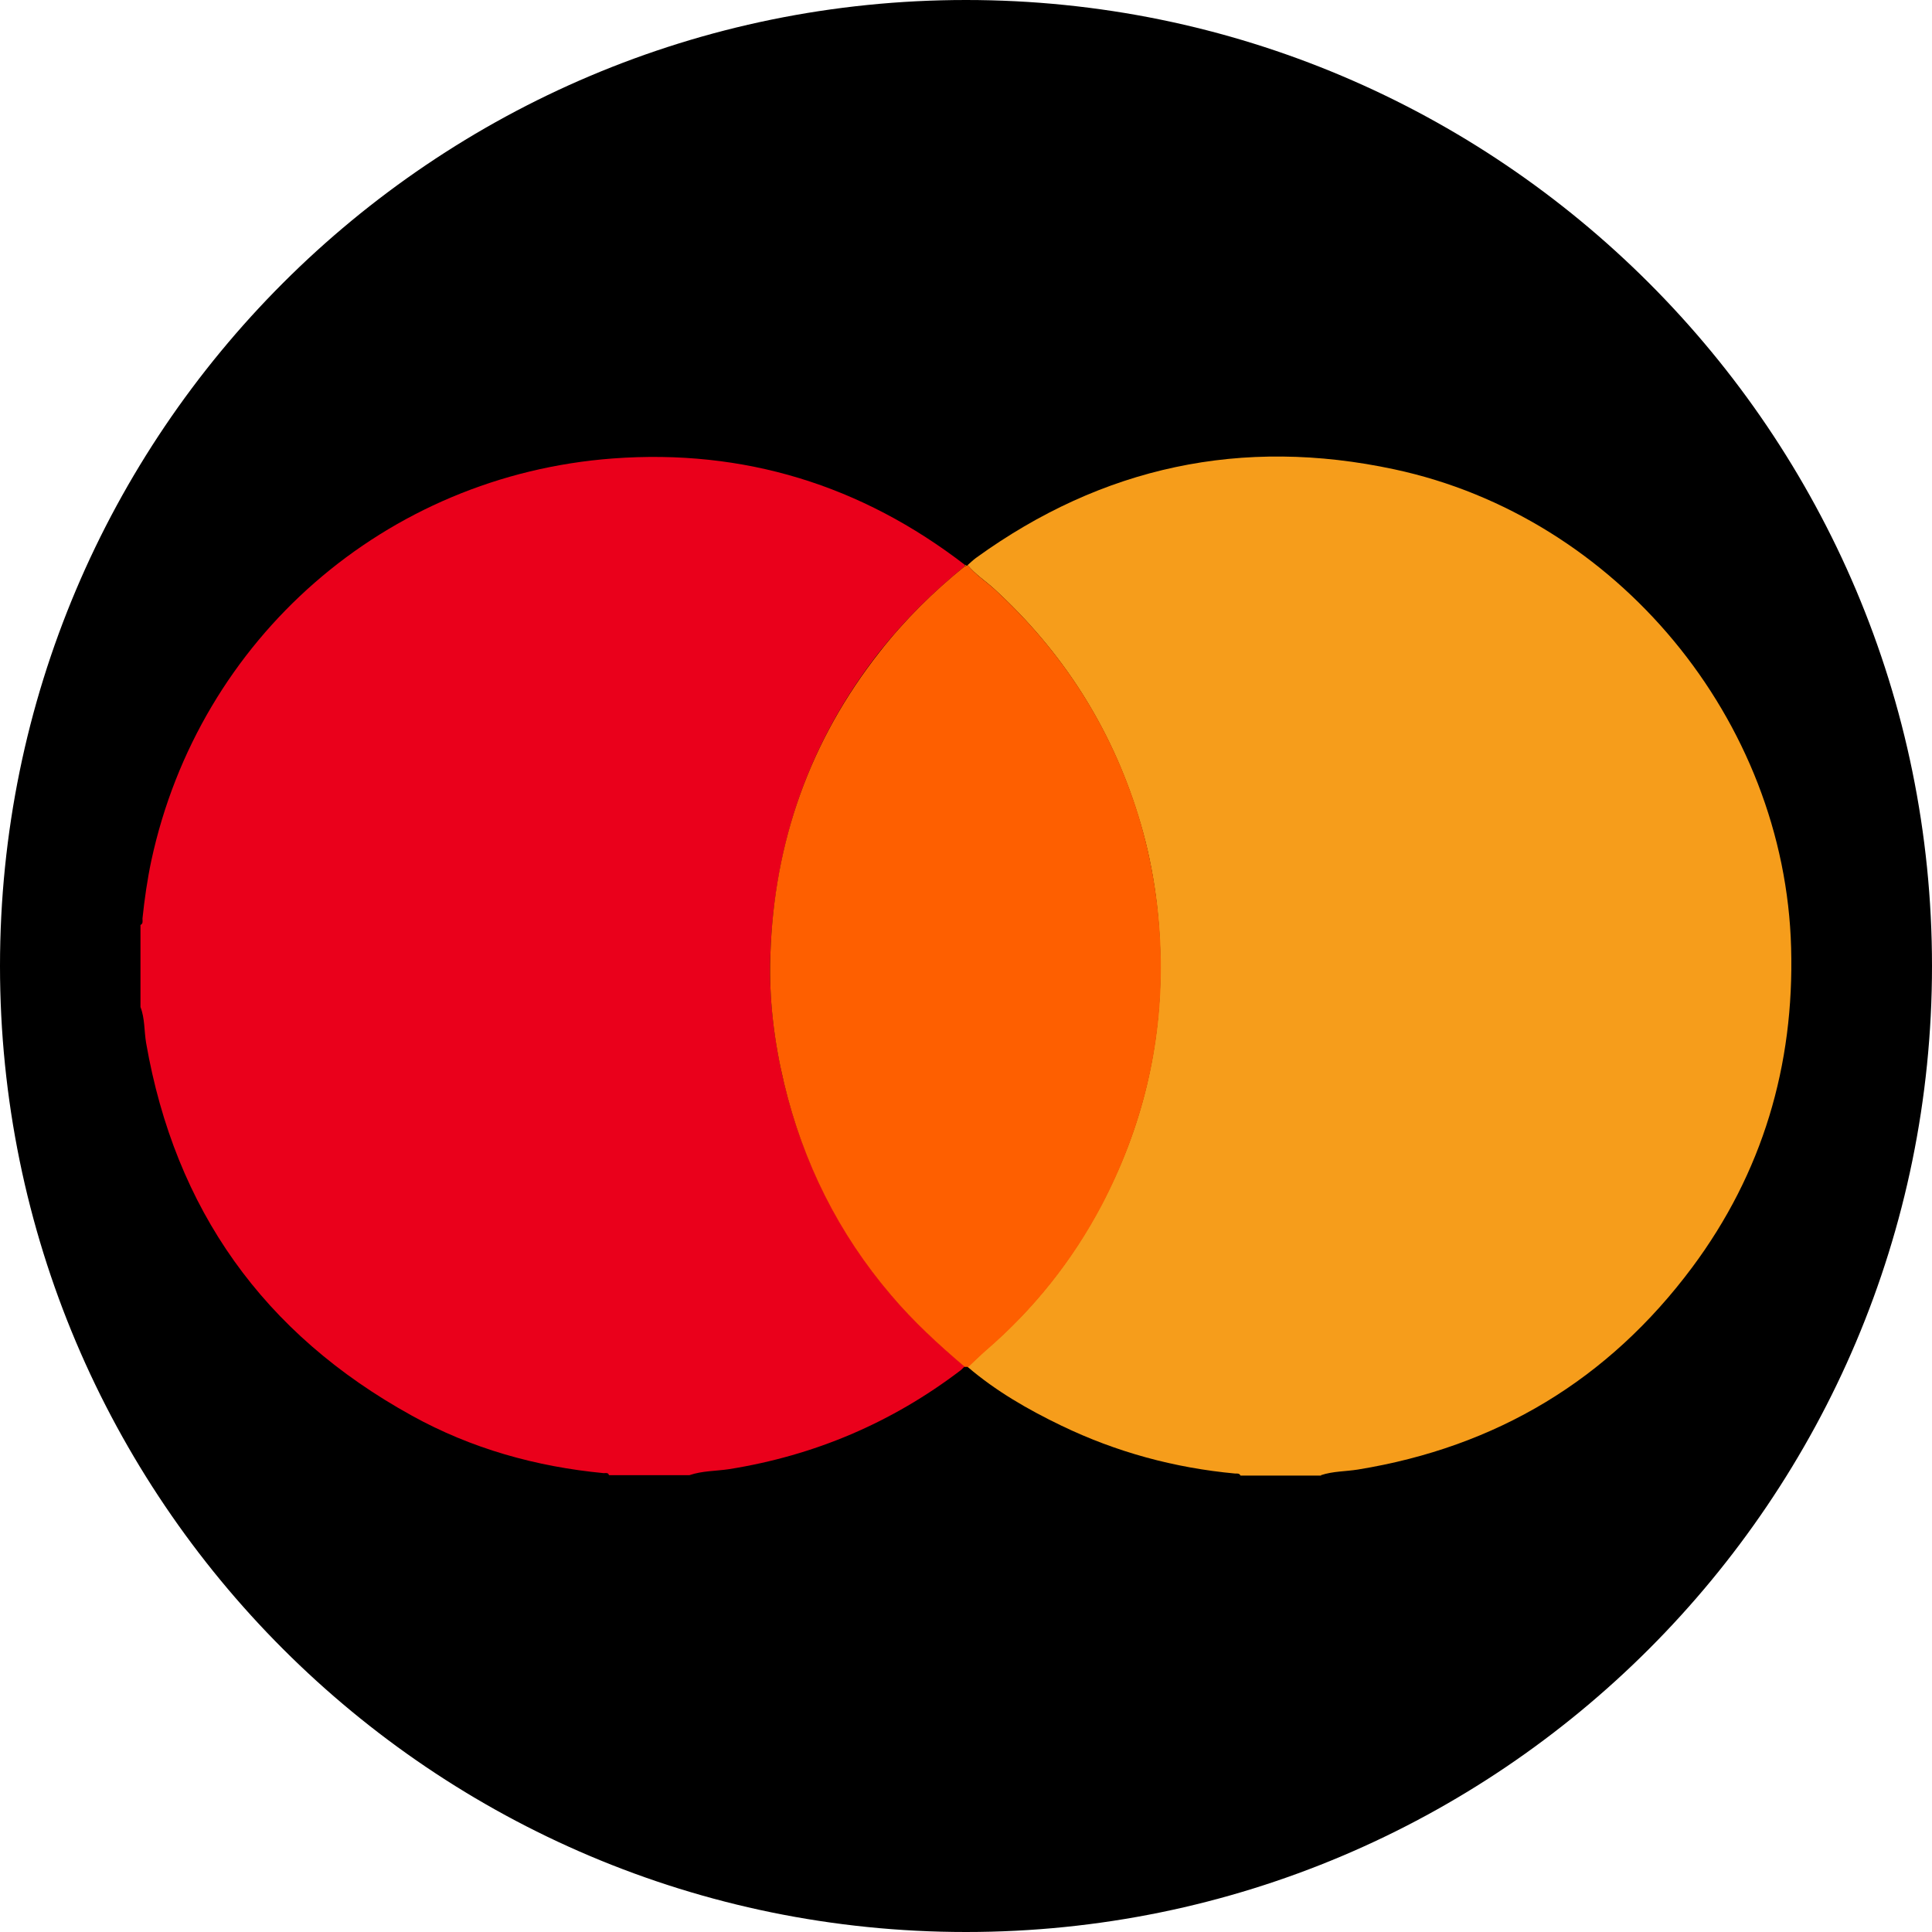
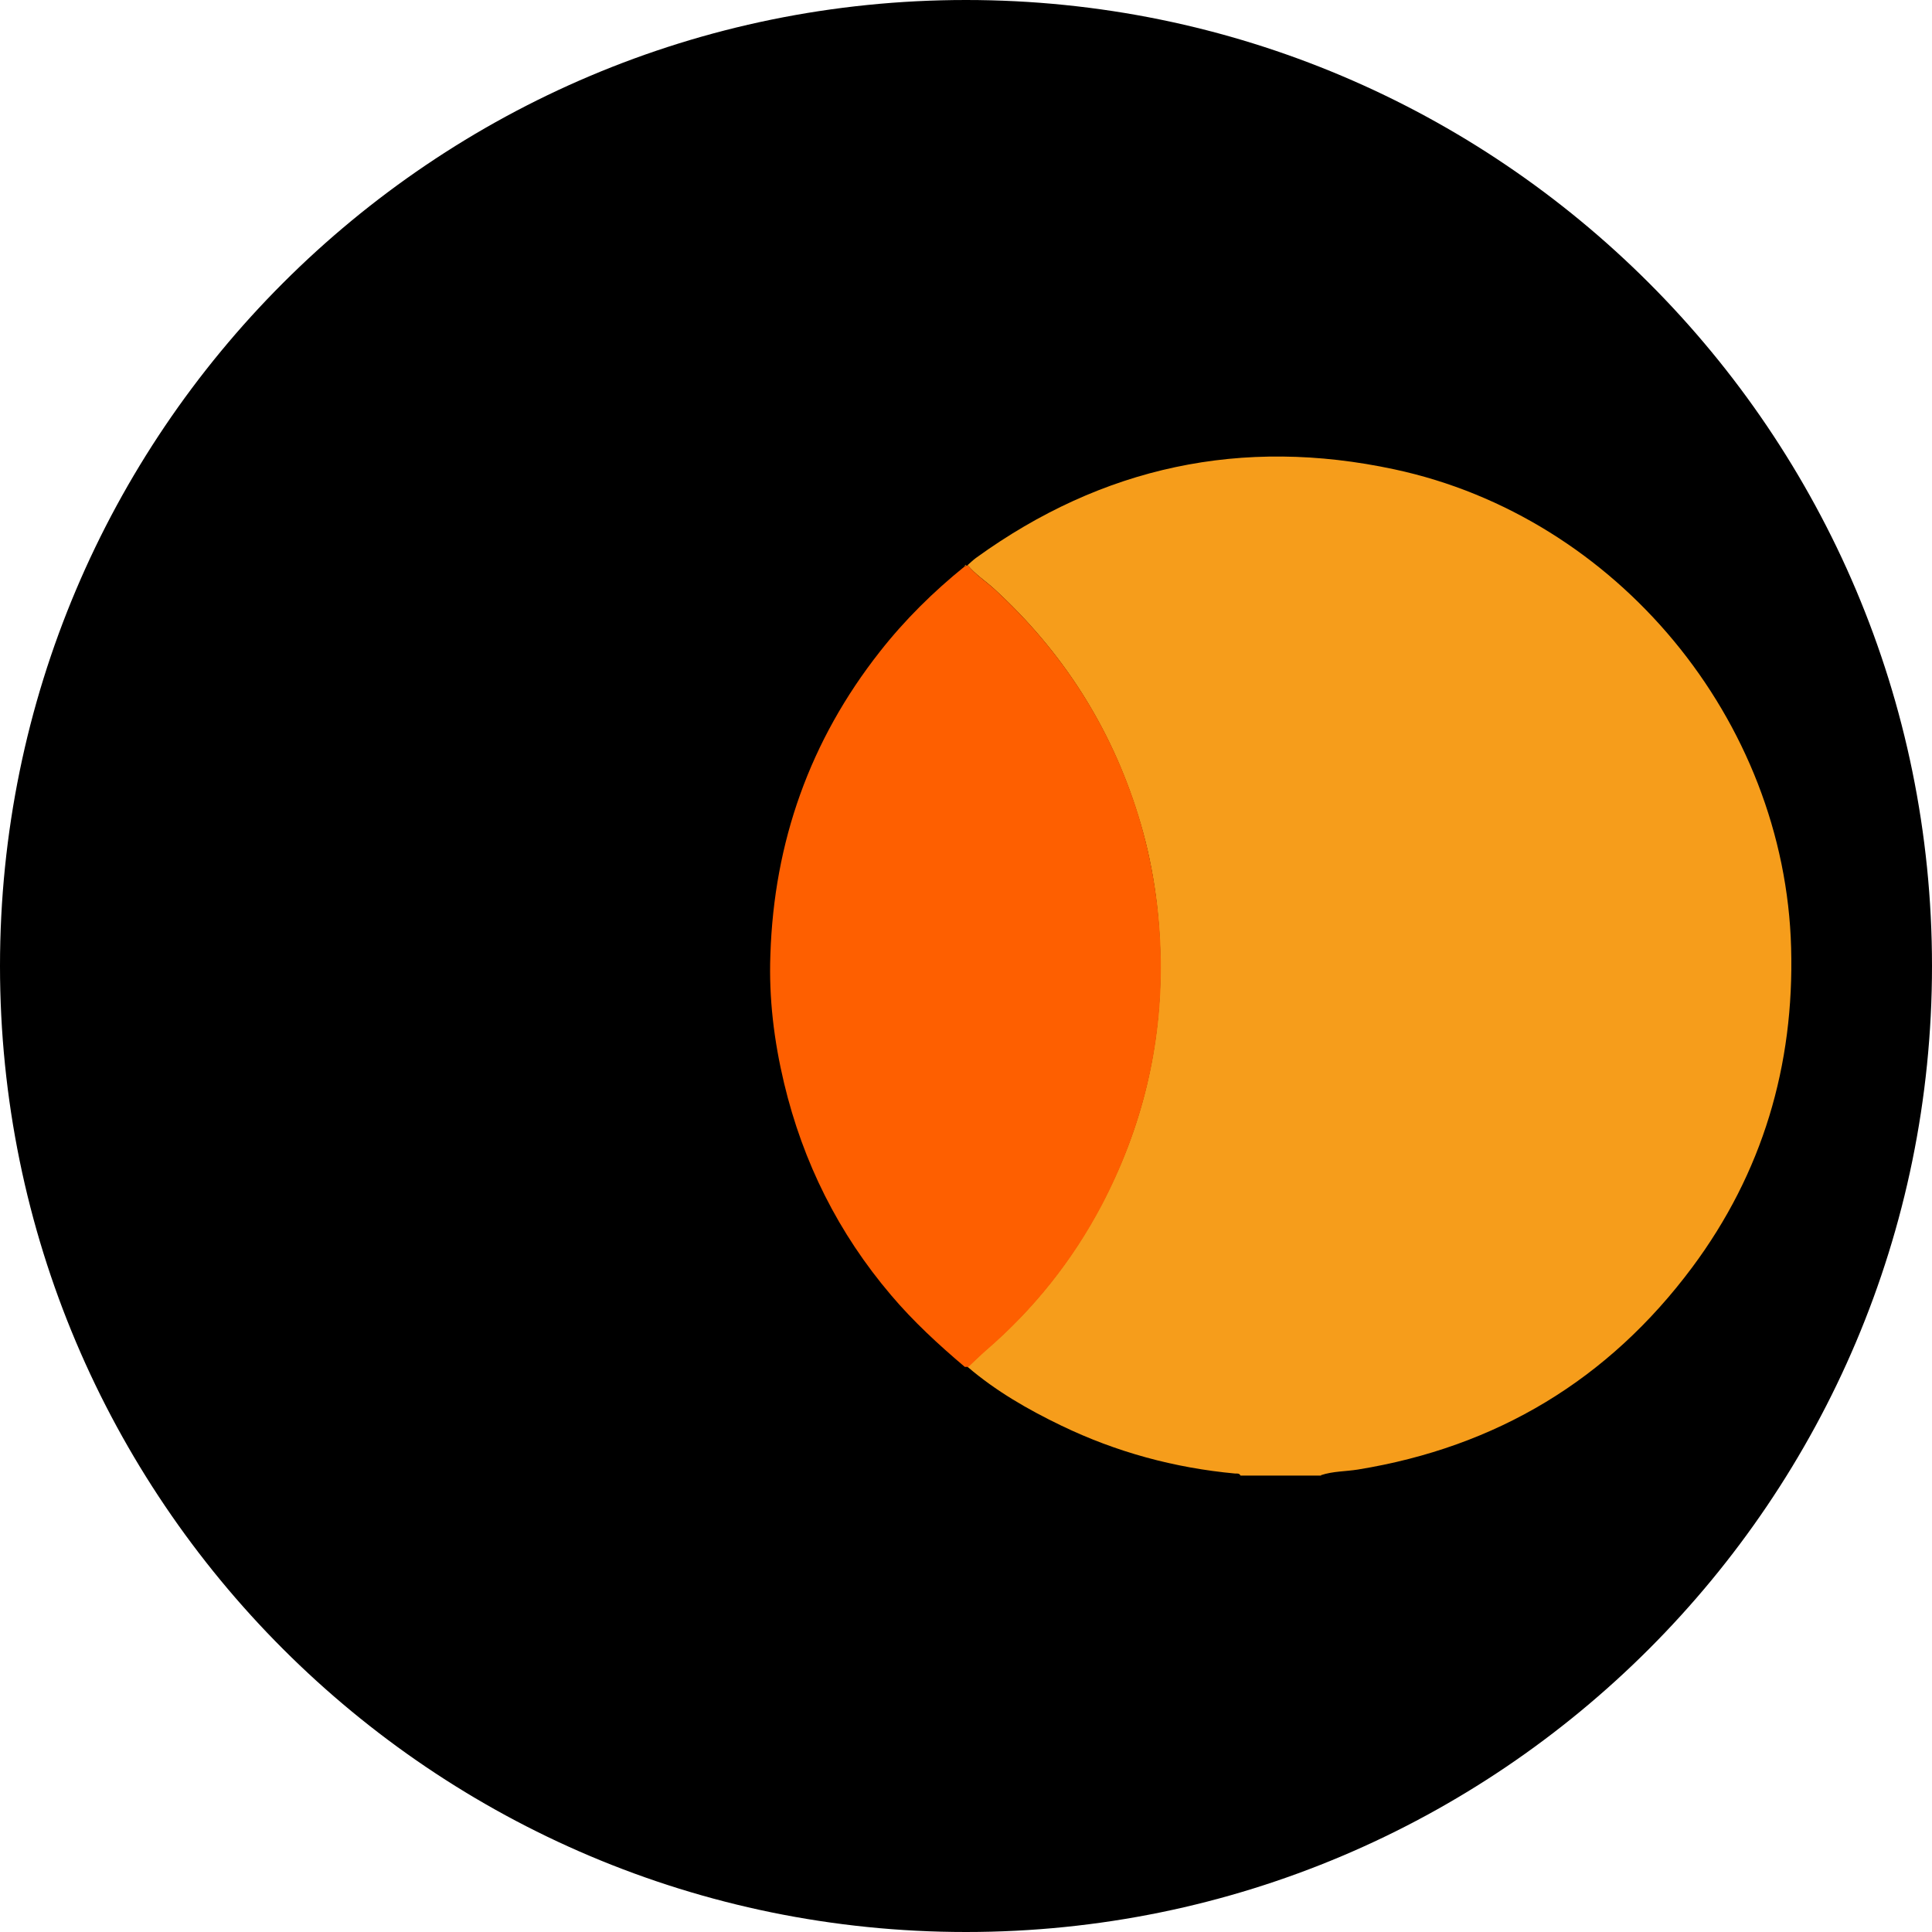
<svg xmlns="http://www.w3.org/2000/svg" id="Layer_1" data-name="Layer 1" viewBox="0 0 48 48">
  <defs>
    <style>
      .cls-1 {
        fill: #000;
      }

      .cls-1, .cls-2, .cls-3, .cls-4 {
        stroke-width: 0px;
      }

      .cls-2 {
        fill: #ea001b;
      }

      .cls-3 {
        fill: #f69d1b;
      }

      .cls-4 {
        fill: #fe5f00;
      }
    </style>
  </defs>
  <path class="cls-1" d="M24,48c13.25,0,24-10.75,24-24S37.25,0,24,0,0,10.75,0,24s10.75,24,24,24Z" />
  <g>
    <path class="cls-3" d="M32.82,36.66h-2c-.03-.06-.08-.05-.13-.05-1.51-.14-2.95-.53-4.32-1.19-.83-.4-1.63-.86-2.33-1.46.15-.14.29-.28.45-.42,1.19-1.02,2.14-2.22,2.87-3.6,1.01-1.91,1.5-3.93,1.47-6.1-.02-1.23-.19-2.43-.56-3.6-.68-2.19-1.88-4.06-3.57-5.61-.22-.2-.47-.36-.66-.59.07-.06.14-.13.21-.18,3.14-2.27,6.61-3.01,10.39-2.2,5.53,1.18,9.71,6.23,9.86,11.89.08,2.92-.71,5.59-2.46,7.94-2.08,2.79-4.86,4.46-8.3,5.02-.31.05-.62.04-.92.14Z" />
-     <path class="cls-2" d="M3.49,25.03v-2.05c.07-.03.05-.1.05-.16.05-.48.12-.97.22-1.44,1.19-5.52,5.82-9.57,11.47-9.99,3.25-.24,6.17.66,8.75,2.65-.01,0-.02.01-.01.03-.78.63-1.49,1.33-2.11,2.11-1.74,2.21-2.62,4.74-2.72,7.53-.04,1.07.09,2.14.34,3.19.47,1.97,1.36,3.72,2.66,5.27.55.65,1.18,1.23,1.83,1.78-.04.03-.07.07-.11.1-1.71,1.3-3.62,2.11-5.74,2.45-.33.05-.67.04-.99.15h-2c-.02-.07-.08-.05-.13-.05-1.68-.16-3.29-.61-4.77-1.43-3.68-2.03-5.88-5.12-6.6-9.26-.05-.3-.03-.61-.14-.89Z" />
    <path class="cls-4" d="M24.04,33.96s-.05,0-.07,0c-.65-.55-1.28-1.13-1.83-1.78-1.31-1.54-2.19-3.3-2.66-5.27-.25-1.05-.38-2.11-.34-3.19.09-2.8.98-5.32,2.72-7.53.62-.79,1.33-1.49,2.11-2.12.01,0,.03,0,.04-.02.01,0,.02,0,.04,0,.19.23.44.39.66.59,1.69,1.55,2.89,3.42,3.57,5.61.36,1.17.54,2.37.56,3.6.03,2.16-.47,4.19-1.47,6.1-.73,1.38-1.69,2.58-2.87,3.6-.15.13-.3.28-.45.42Z" />
    <path class="cls-3" d="M24.01,14.05s-.03.01-.04.02c0-.01,0-.02.01-.03,0,0,.02,0,.02,0v.02Z" />
  </g>
</svg>